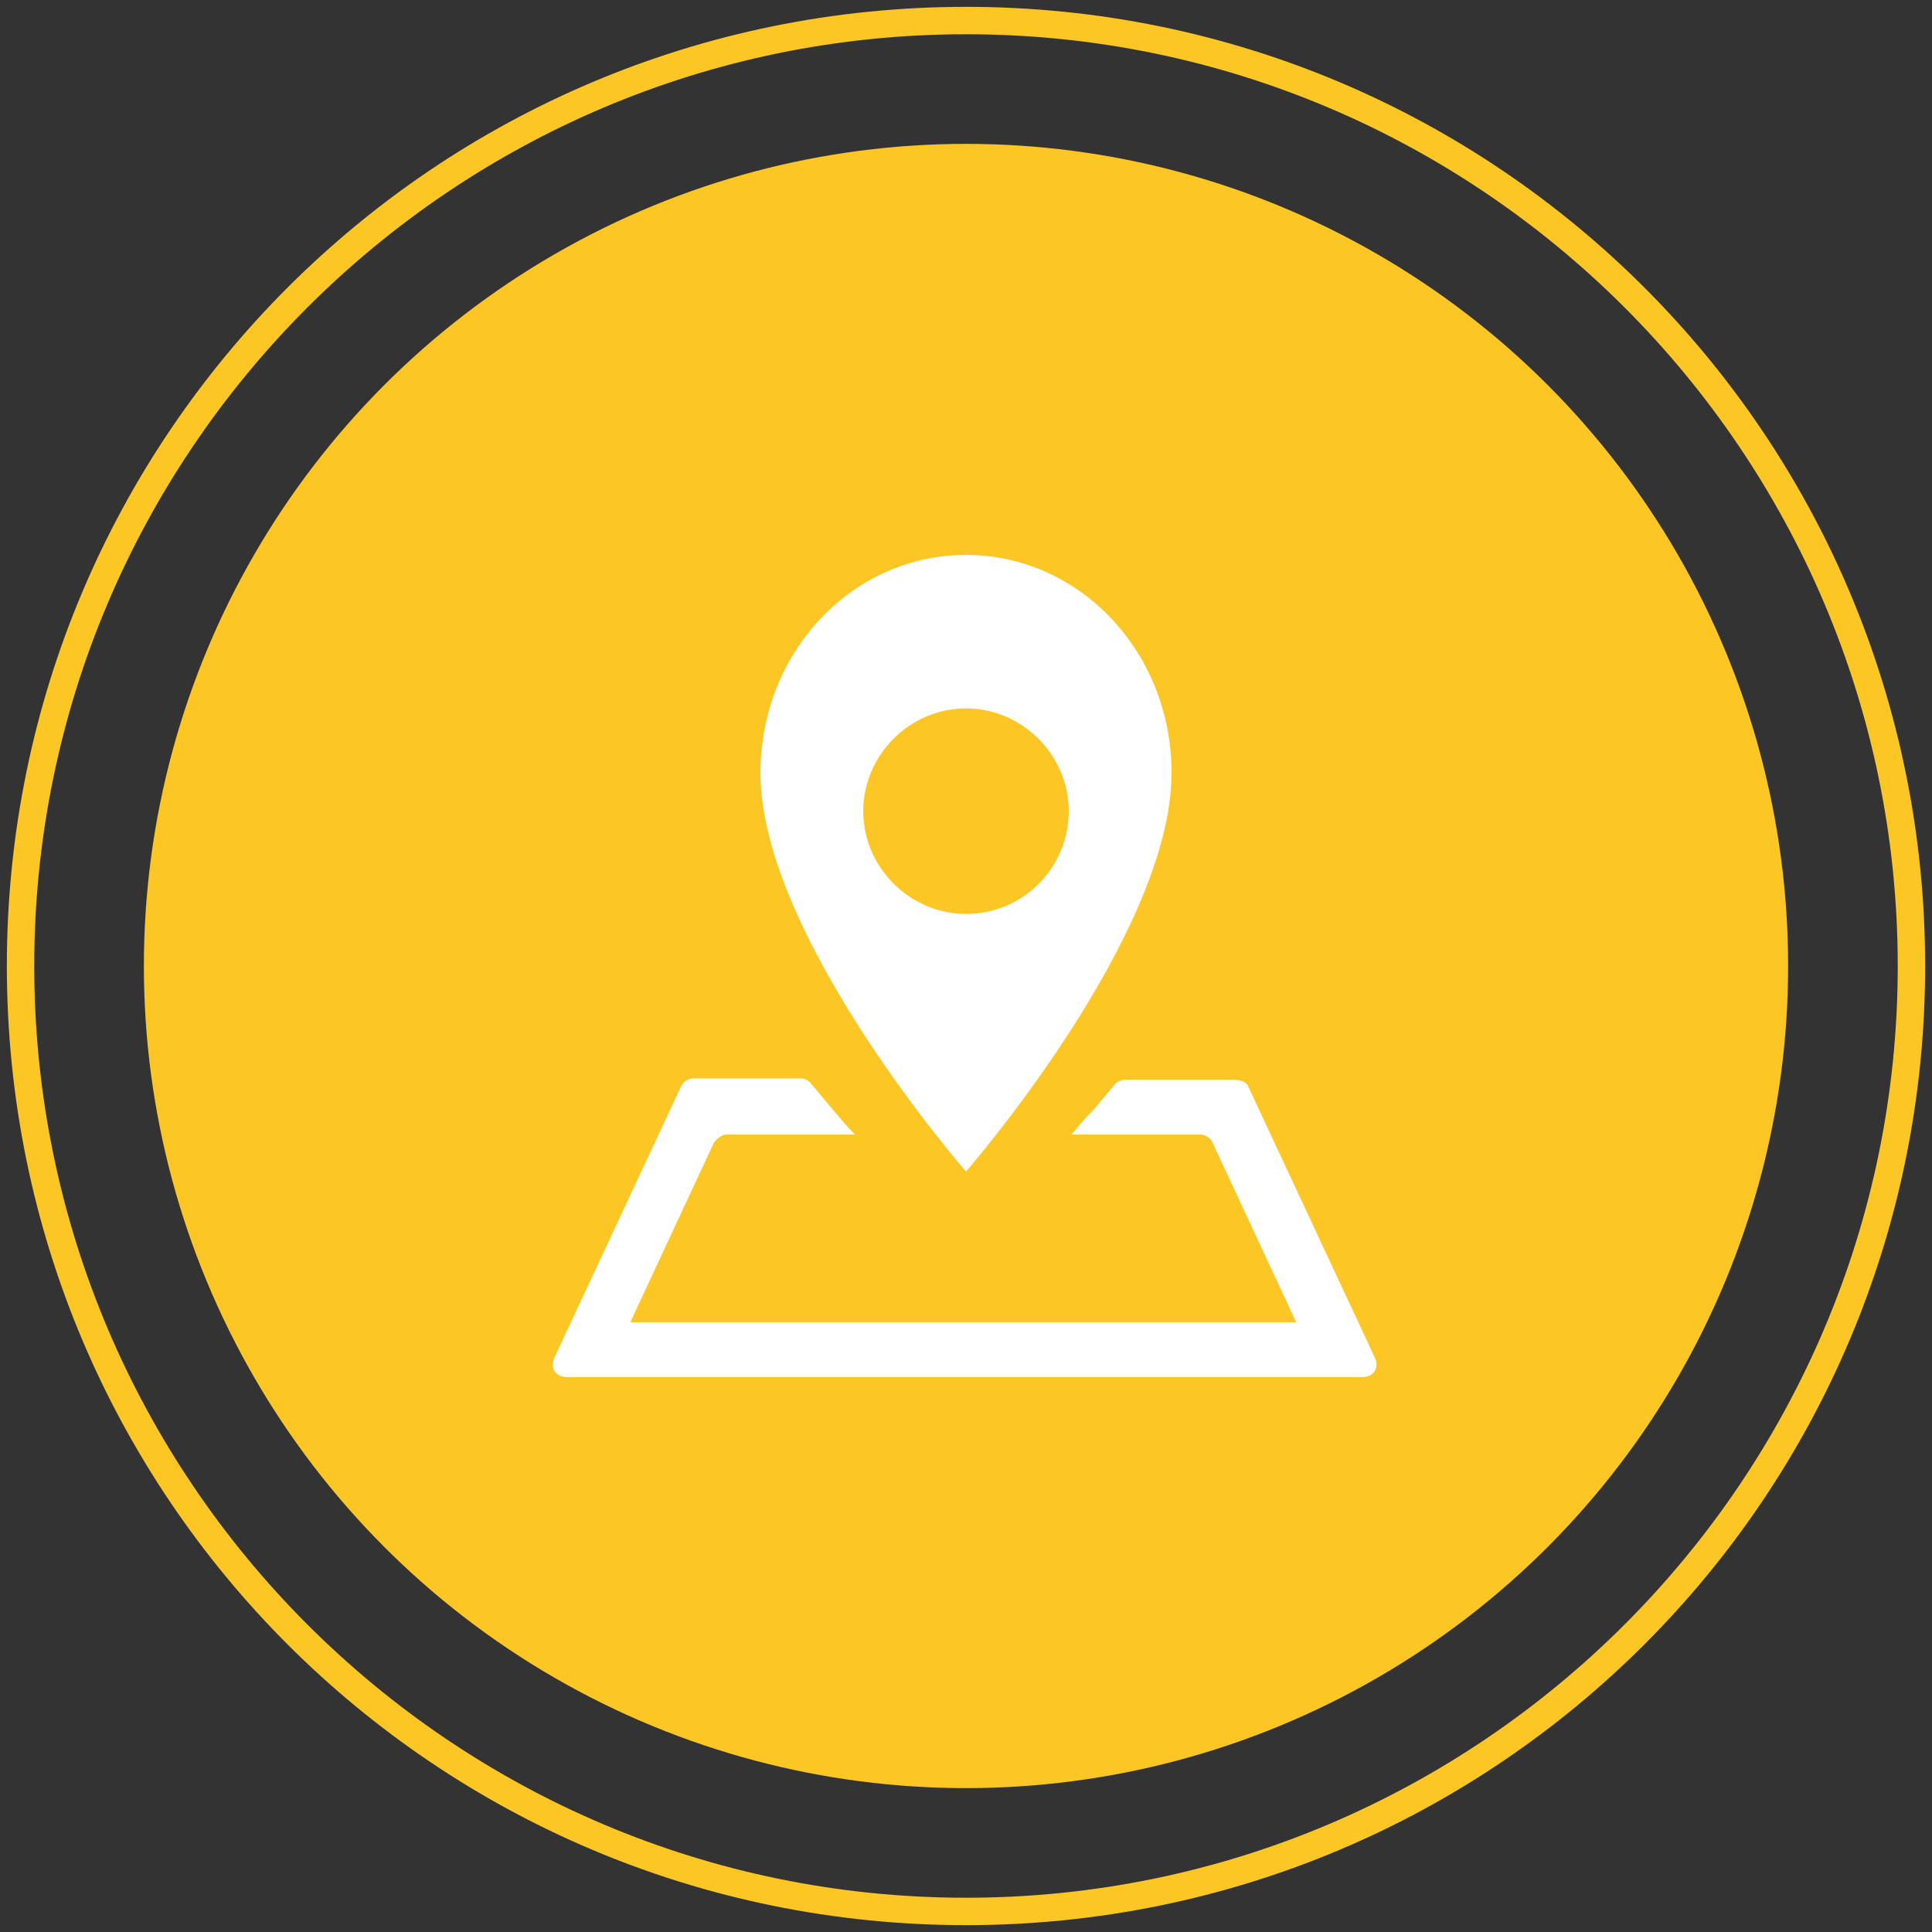
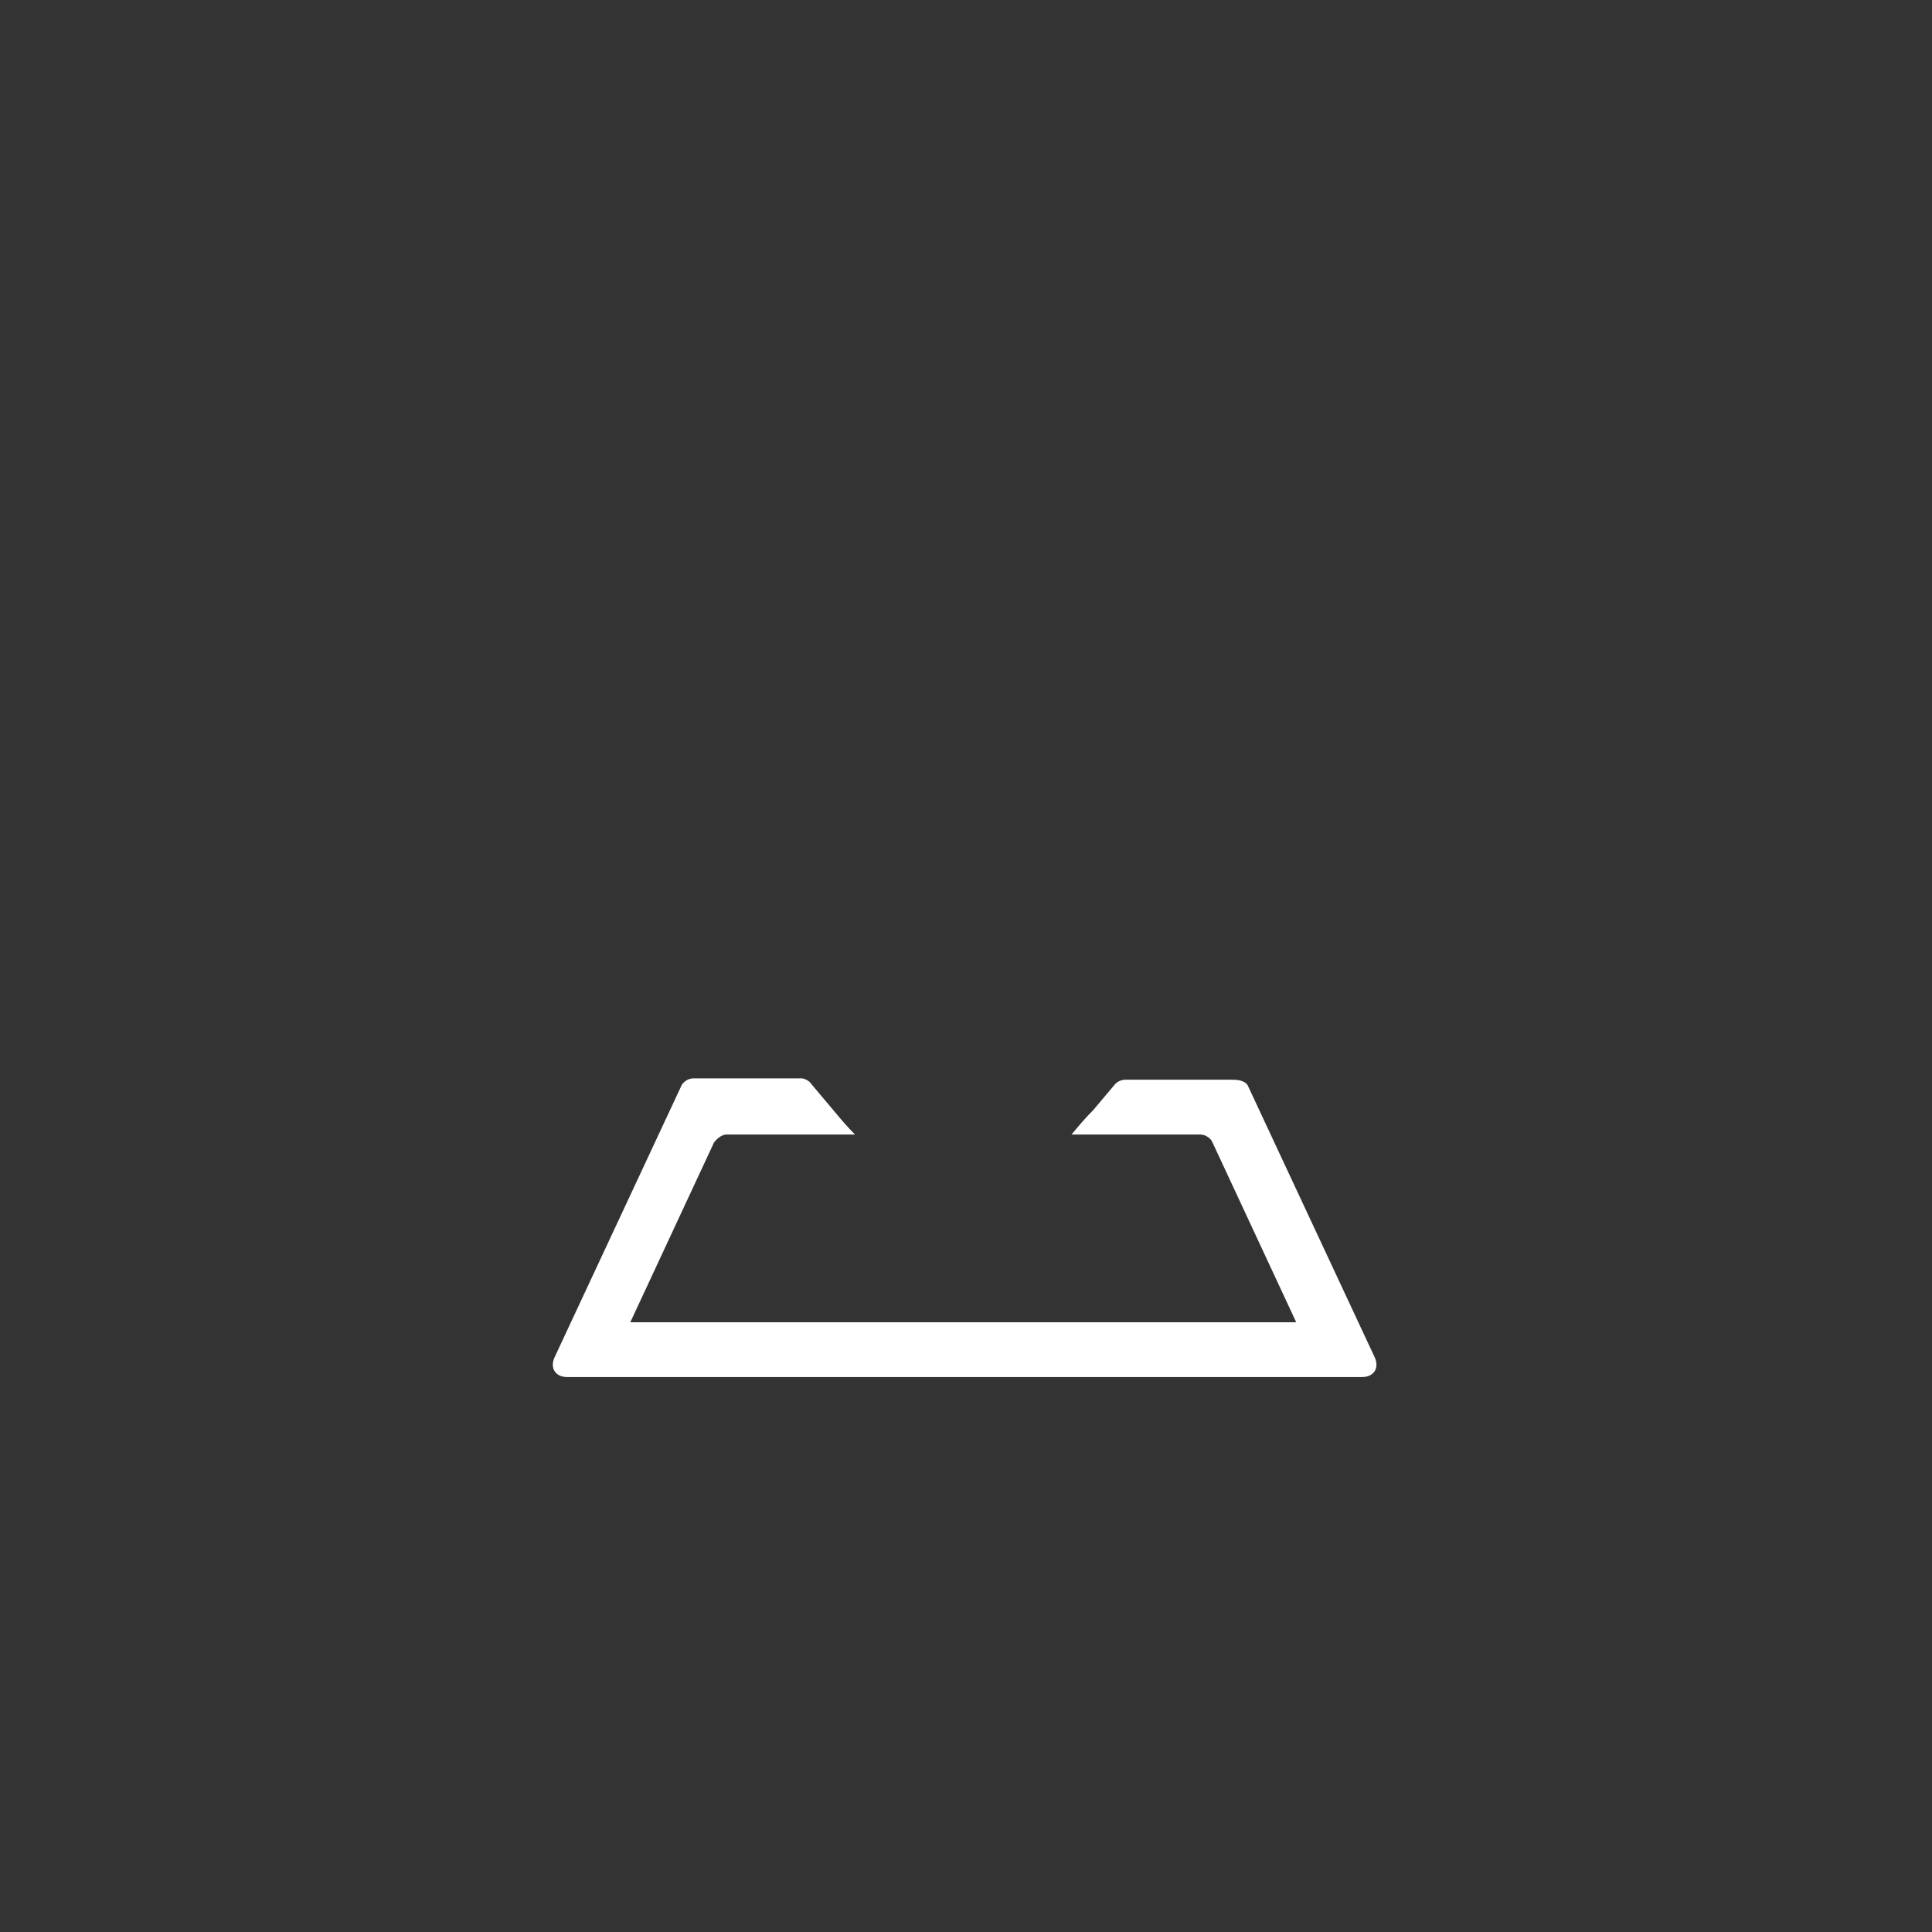
<svg xmlns="http://www.w3.org/2000/svg" version="1.1" id="bg_circle" x="0px" y="0px" viewBox="0 0 141 141" style="enable-background:new 0 0 141 141;" xml:space="preserve">
  <rect x="0" y="0" width="141" height="141" fill="#333333" stroke="none" />
  <style type="text/css">
	.st0{fill:#fcc625;}
	.st1{fill:#FFFFFF;}
</style>
  <g>
-     <path class="st0" d="M70.5,2.5c37.5,0,68,30.5,68,68s-30.5,68-68,68s-68-30.5-68-68S33,2.5,70.5,2.5 M70.5,0.5   c-38.7,0-70,31.3-70,70s31.3,70,70,70s70-31.3,70-70S109.2,0.5,70.5,0.5L70.5,0.5z" />
    <g>
-       <circle class="st0" cx="70.5" cy="70.5" r="60" />
-     </g>
+       </g>
  </g>
  <g>
    <g>
      <path class="st1" d="M91.1,79.3l9.2,19.7c0.4,0.8,0,1.5-0.9,1.5h-58c-0.9,0-1.3-0.7-0.9-1.5l9.2-19.7c0.1-0.3,0.5-0.6,0.9-0.6h7.9    c0.2,0,0.6,0.2,0.7,0.4c0.5,0.6,1.1,1.3,1.6,1.9c0.5,0.6,1,1.2,1.6,1.8h-9.4c-0.3,0-0.7,0.3-0.9,0.6l-6.1,13.1h48.6l-6.1-13.1    c-0.1-0.3-0.5-0.6-0.9-0.6h-9.4c0.5-0.6,1-1.2,1.6-1.8c0.5-0.6,1.1-1.3,1.6-1.9c0.2-0.2,0.5-0.3,0.7-0.3h7.9    C90.6,78.8,91,79,91.1,79.3L91.1,79.3z" />
    </g>
-     <path class="st1" d="M85.5,56.4c0,11.9-15,29.1-15,29.1s-15-17.2-15-29.1c0-8.8,6.7-15.9,15-15.9C78.8,40.5,85.5,47.6,85.5,56.4   L85.5,56.4z M63,59.2c0,4.1,3.4,7.5,7.5,7.5c4.2,0,7.5-3.4,7.5-7.5c0-4.1-3.4-7.5-7.5-7.5C66.4,51.7,63,55.1,63,59.2L63,59.2z" />
  </g>
</svg>